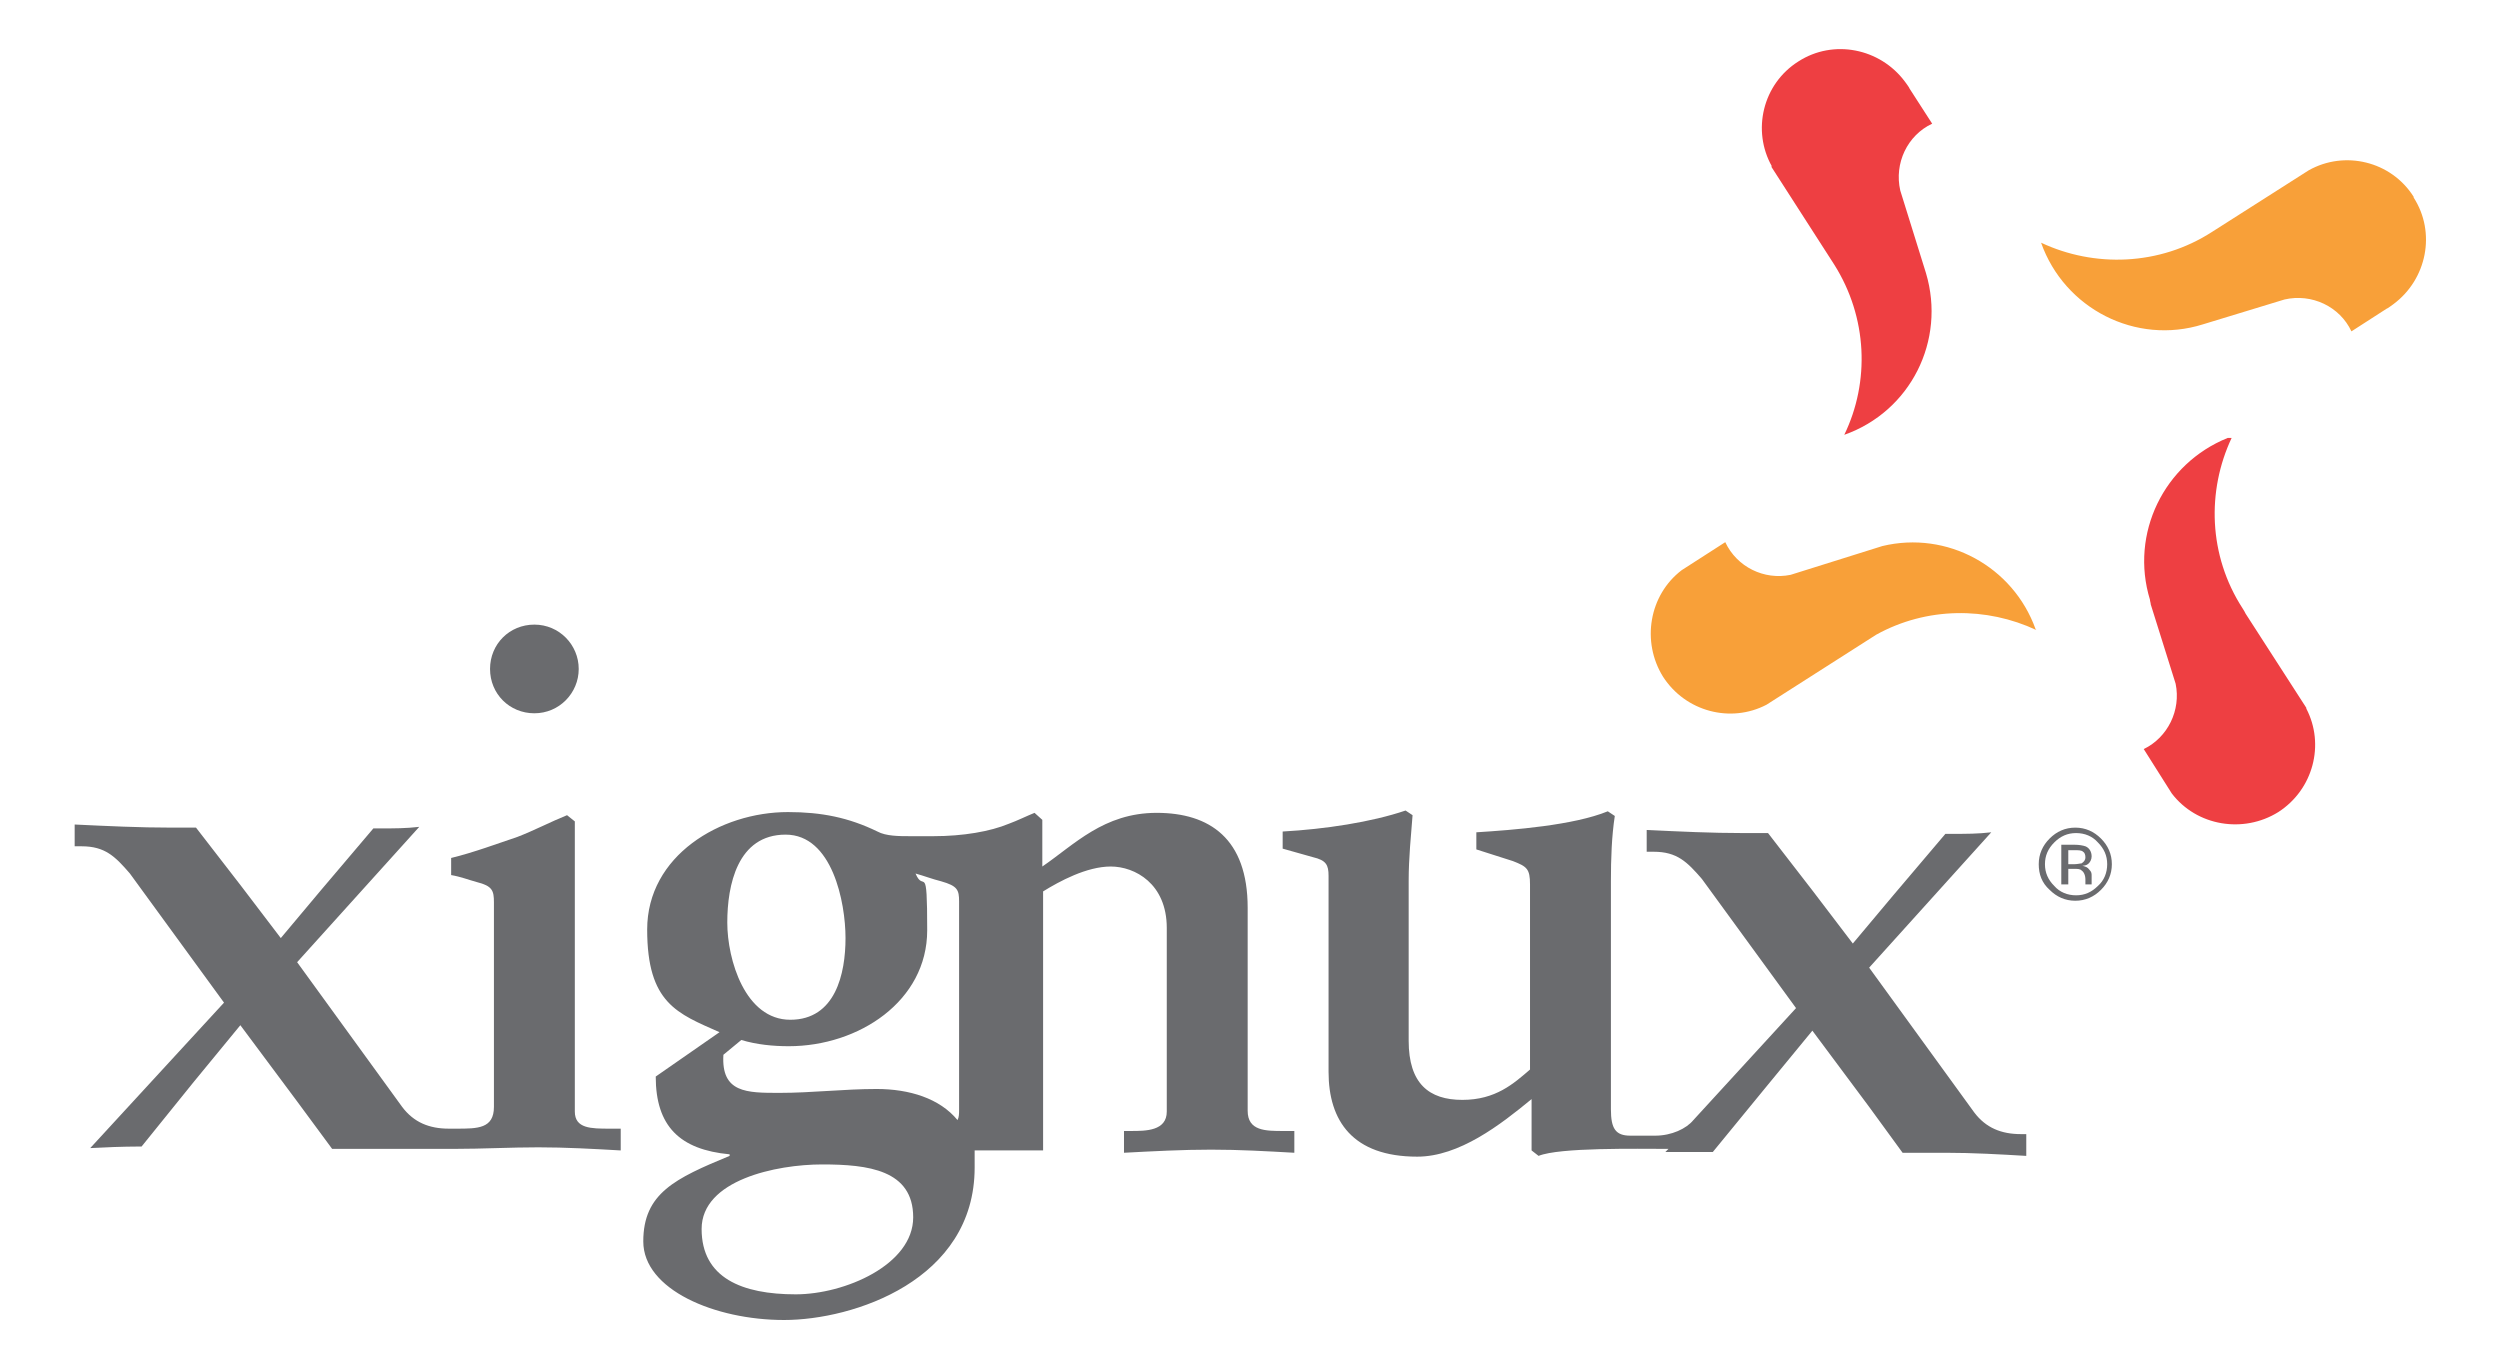
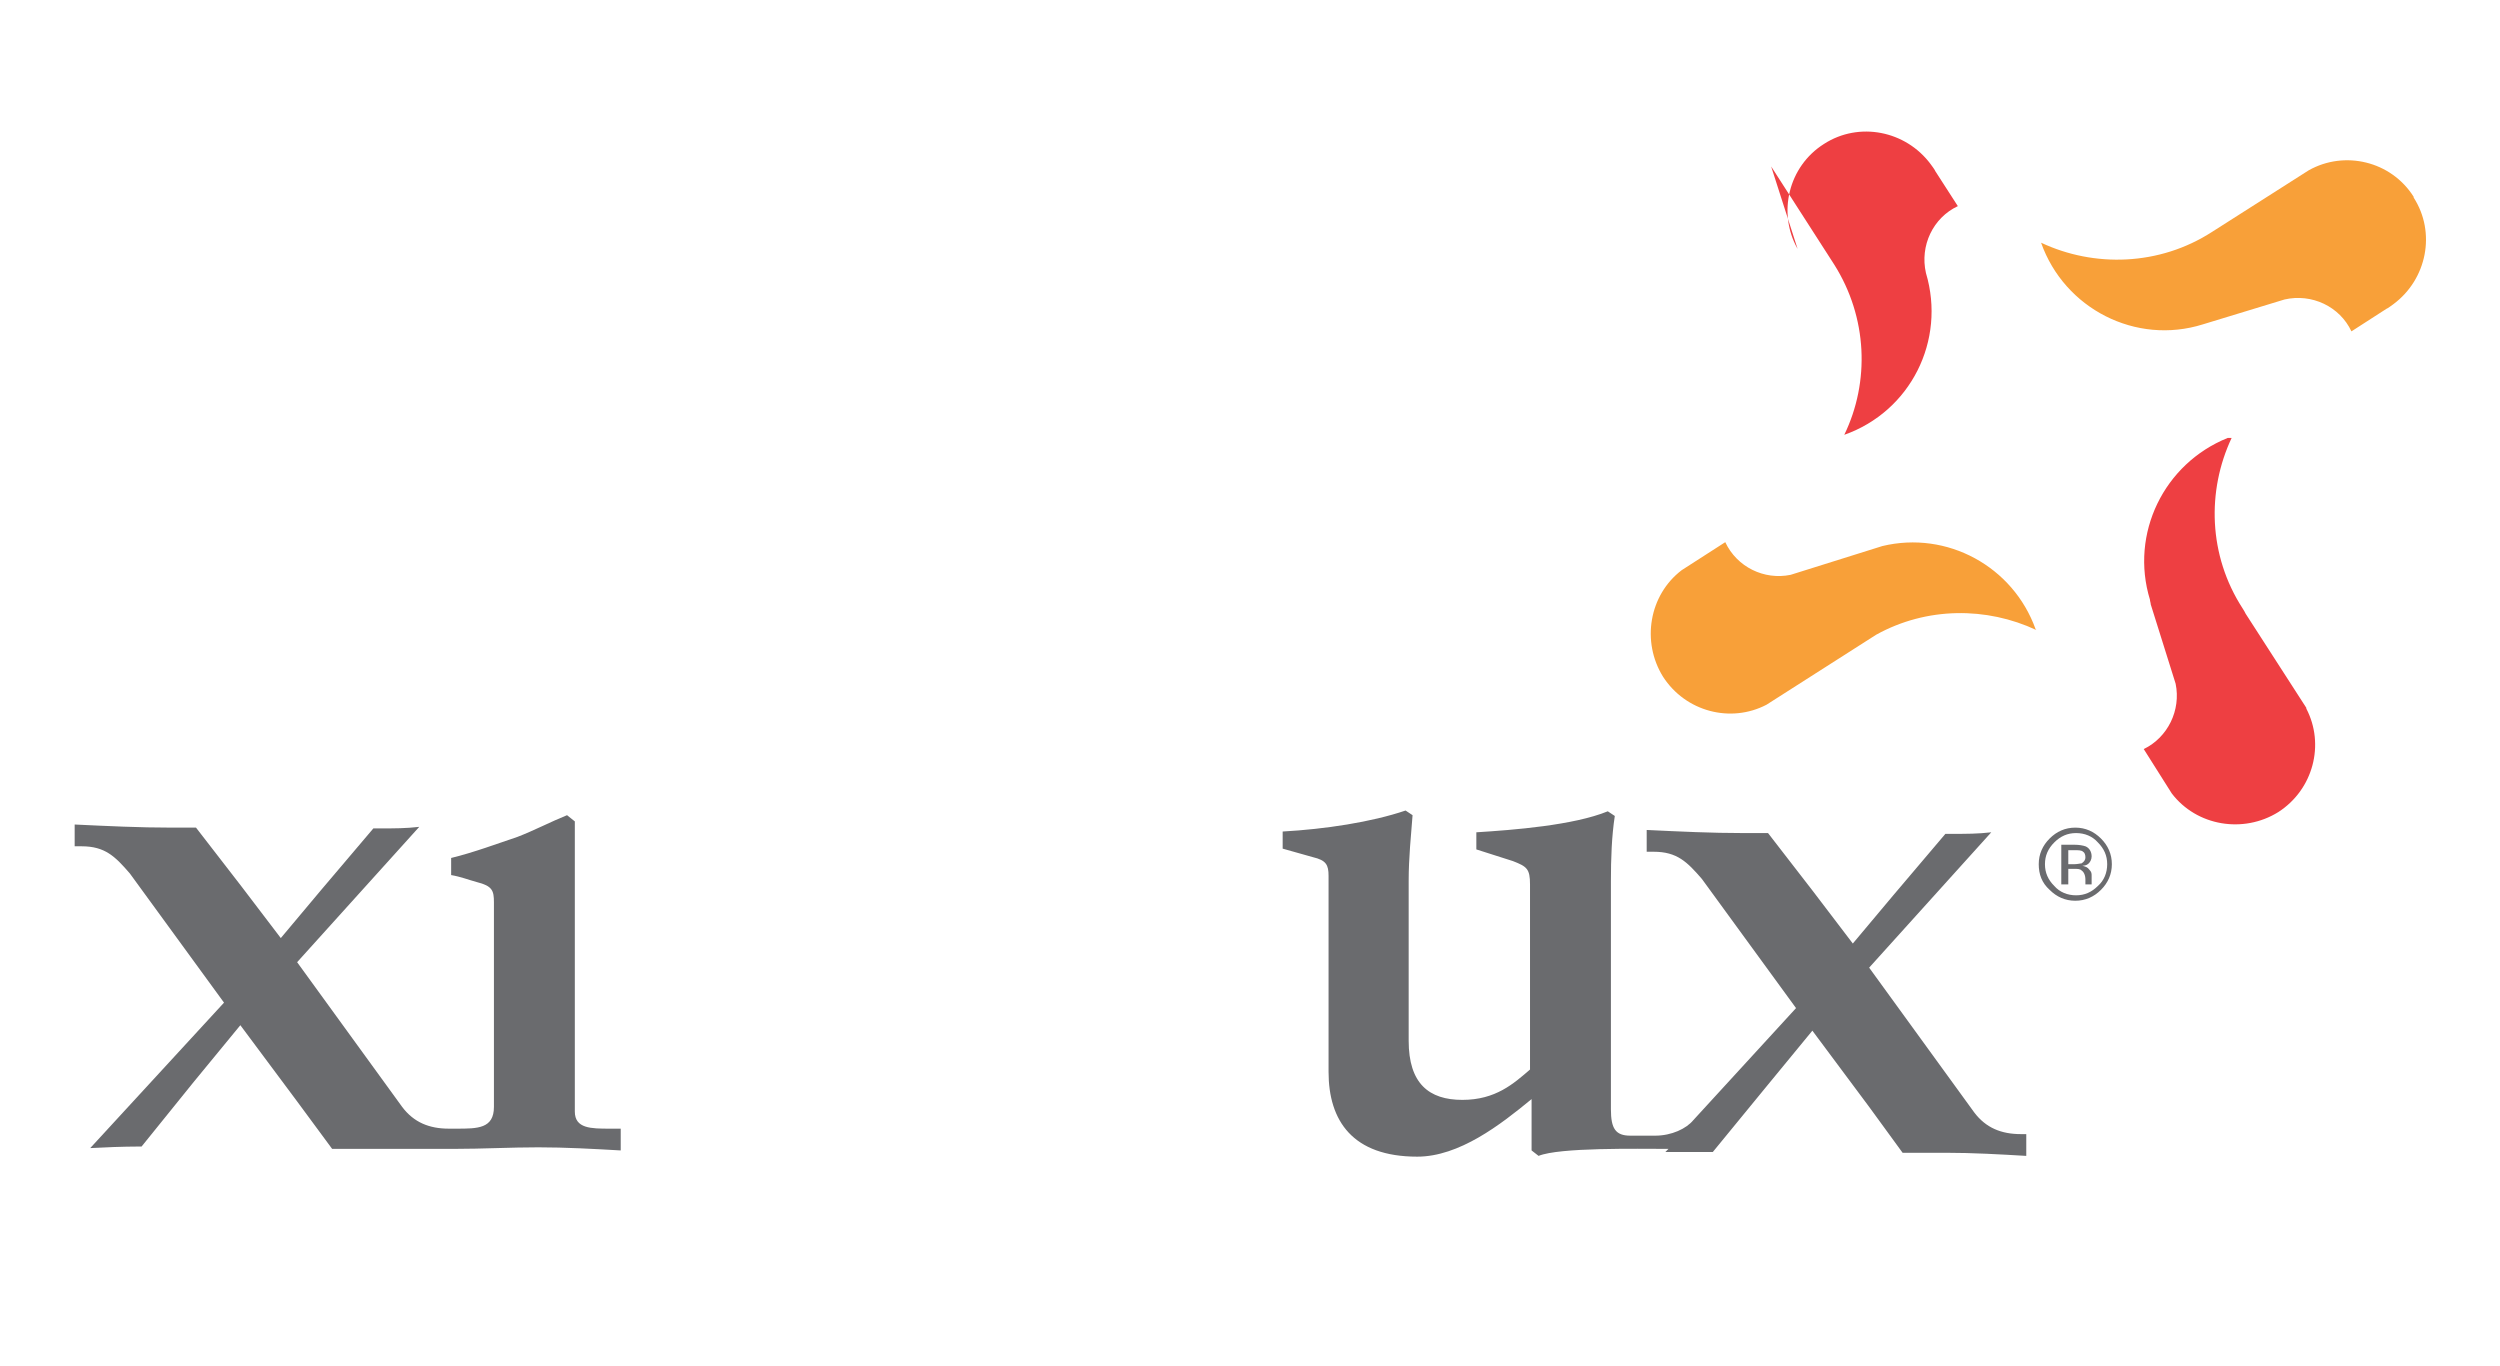
<svg xmlns="http://www.w3.org/2000/svg" id="Capa_1" version="1.1" viewBox="0 0 321.4 175.6">
  <defs>
    <style> .st0 { fill: #6a6b6e; } .st1 { fill: #ee3f42; } .st2 { fill: #f8a039; } </style>
  </defs>
-   <path class="st0" d="M165,145.4c-2.3,0-4.6,0-4.6-2.6v-26.1c0-8.9-4.9-12.2-11.7-12.2s-10.6,4.1-14.7,6.9v-6l-1-.9c-1,.4-2.2,1-3.3,1.4-2.4,1-5.9,1.6-9.7,1.6h-3c-1.4,0-3.1,0-4.2-.6-3.7-1.8-7.2-2.5-11.5-2.5-8.7,0-18.1,5.6-18.1,15.1s3.9,10.8,9.3,13.2l-8.2,5.7c0,6.4,3.1,9.4,9.5,10v.2c-7,2.9-11.1,4.8-11.1,11s9.2,10.1,18.1,10.1,24.5-5.1,24.5-19.6,0-1.5-.2-2.2c1.4,0,2.8,0,4.2,0s3.2,0,4.8,0v-4.8c0,0,0-28.5,0-28.5,2.1-1.3,5.6-3.2,8.7-3.2s7.2,2.2,7.2,7.9v23.6c0,2.5-2.7,2.5-4.6,2.5h-.9v2.8c3.8-.2,7.5-.4,11.2-.4s7.1.2,10.7.4v-2.8h-1.1ZM101,107.3c6,0,7.7,8.7,7.7,13.3s-1.3,10.5-7.1,10.5-8.1-7.7-8.1-12.5,1.3-11.3,7.5-11.3M102.3,166.4c-6.9,0-12.1-2.1-12.1-8.4s9.6-8.3,15.5-8.3,11.7.7,11.7,6.8-8.8,9.9-15.1,9.9M123.3,142.6c0,.6,0,1-.2,1.4-2.3-2.8-6.2-4-10.4-4s-8.3.5-12.5.5-7.5,0-7.2-4.9l2.3-1.9c2,.6,4.1.8,6.1.8,9,0,17.8-5.8,17.8-14.9s-.4-4.7-1.5-7.3c1.1.3,2.1.7,3.3,1,2.1.6,2.3,1.1,2.3,2.6v26.7Z" />
-   <path class="st0" d="M68.7,91.7c-3.2,0-5.7-2.5-5.7-5.7s2.5-5.7,5.7-5.7,5.7,2.6,5.7,5.7-2.5,5.7-5.7,5.7" />
  <path class="st0" d="M214.5,147.7c-4.1,0-14-.2-16.7.9l-.9-.7v-6.6c-4,3.3-9.3,7.4-14.7,7.4-8.3,0-11.4-4.6-11.4-10.9v-25.2c0-1.4-.3-2-2-2.4l-3.9-1.1v-2.2c5.4-.3,11.4-1.2,15.8-2.7l.9.6c-.2,2.6-.5,5.5-.5,8.4v20.6c0,5.5,2.6,7.6,6.9,7.6s6.6-2.1,8.7-3.9v-23.8c0-2-.4-2.3-2.2-3l-4.7-1.5v-2.2c4.8-.3,12.5-.9,16.9-2.7l.9.6c-.4,2.6-.5,5.5-.5,8.4v29.3c0,2.5.6,3.4,2.5,3.4h3.2c2.1,0,4-.9,4.9-2l13.2-14.4-12.1-16.6c-1.9-2.2-3.2-3.5-6.2-3.5h-.9v-2.8c4.2.2,8.3.4,12.5.4s2.1,0,3.1,0l5.8,7.5,5.1,6.7,5.2-6.2,6.7-7.9c.3,0,.7,0,1,0,1.7,0,3.2,0,4.9-.2l-15.7,17.4,13.5,18.6c1.5,2,3.5,2.8,6,2.8h.7v2.8c-3.4-.2-6.9-.4-10.3-.4s-3.7,0-5.6,0l-4.3-5.9-7.3-9.8-6,7.3-6.8,8.3c-.2,0-5.9,0-6.1,0" />
  <path class="st0" d="M58.4,145.1h.3c2.7,0,4.8,0,4.8-2.8v-26.3c0-1.5-.2-2.1-2.2-2.6-1.1-.3-2.1-.7-3.3-.9v-2.2c2.9-.7,6.1-1.9,8.5-2.7,2.1-.8,4.4-2,6.4-2.8l1,.8v37.3c0,2.2,2.1,2.2,4.5,2.2h1.4v2.8c-3.5-.2-7.1-.4-10.6-.4s-7.2.2-10.8.2-6.7,0-10.1,0-3.7,0-5.6,0l-4.5-6.1-7.3-9.8-6,7.3-6.7,8.3c-.2,0-.3,0-.5,0-1.7,0-4.4.1-6.1.2l17.2-18.7-12.1-16.6c-1.9-2.2-3.2-3.5-6.2-3.5h-.9v-2.8c4.2.2,8.3.4,12.5.4s2.1,0,3.1,0l5.8,7.5,5.1,6.7,5.2-6.2,6.7-7.9c.3,0,.7,0,1,0,1.7,0,3.2,0,4.9-.2l-15.7,17.4,13.5,18.6c1.5,2,3.5,2.8,6,2.8h.8,0Z" />
  <path class="st2" d="M261.7,80.9c-2.9-8.1-11.4-12.7-19.7-10.7l-11.8,3.7h0c-3.4.7-6.9-1-8.4-4.2l-5.6,3.6c-4.2,3.2-5.2,9.2-2.4,13.7,2.9,4.5,8.7,6,13.3,3.6h0s14.1-9,14.1-9c6.5-3.6,14.2-3.6,20.6-.6h0Z" />
  <path class="st2" d="M310.3,25.3c-2.9-4.6-8.9-6-13.5-3.4h0s-12.4,7.9-12.4,7.9c0,0,0,0,0,0-6.8,4.4-15.2,4.6-22,1.4,3,8.5,12.2,13.2,20.8,10.5,0,0,0,0,0,0l10.5-3.2h0c3.5-.8,7.1.9,8.6,4.1l4.5-2.9c.1,0,.9-.6.9-.6h0c4.3-3.2,5.5-9.2,2.6-13.7" />
-   <path class="st1" d="M227.7,21.4l8.1,12.6c4.3,6.8,4.6,15.1,1.3,21.9,8.5-3,13.1-12.1,10.5-20.8l-3.3-10.6h0c-.8-3.5.9-7.1,4.1-8.6l-2.9-4.5c0-.1-.6-.9-.6-.9h0c-3.2-4.3-9.2-5.5-13.7-2.6-4.6,2.9-6,8.9-3.4,13.5h0Z" />
+   <path class="st1" d="M227.7,21.4l8.1,12.6c4.3,6.8,4.6,15.1,1.3,21.9,8.5-3,13.1-12.1,10.5-20.8h0c-.8-3.5.9-7.1,4.1-8.6l-2.9-4.5c0-.1-.6-.9-.6-.9h0c-3.2-4.3-9.2-5.5-13.7-2.6-4.6,2.9-6,8.9-3.4,13.5h0Z" />
  <path class="st1" d="M296.5,91l-7.8-12.1c-.1-.2-.2-.4-.4-.7-4.4-6.8-4.6-15.1-1.4-21.9h-.5c-8.2,3.3-12.6,12.3-10,20.8,0,.2.1.4.1.6l3.2,10.2h0c.7,3.4-1,6.9-4.1,8.4l3.6,5.7c3.2,4.2,9.2,5.2,13.7,2.4,4.5-2.9,6-8.7,3.6-13.3h0Z" />
  <path class="st0" d="M266.9,107.1c1.1,0,2.1.4,2.8,1.2.8.8,1.2,1.7,1.2,2.8s-.4,2.1-1.2,2.8c-.8.8-1.7,1.2-2.8,1.2s-2.1-.4-2.8-1.2c-.8-.8-1.2-1.7-1.2-2.8s.4-2,1.2-2.8c.8-.8,1.7-1.2,2.8-1.2M271.5,111.1c0-1.3-.5-2.4-1.4-3.3-.9-.9-2-1.4-3.3-1.4s-2.4.5-3.3,1.4c-.9.9-1.4,2-1.4,3.3s.4,2.4,1.4,3.3c.9.9,2,1.4,3.3,1.4s2.4-.5,3.3-1.4c.9-.9,1.4-2,1.4-3.3M268.1,110.2c0,.4-.2.6-.5.8-.2,0-.5.1-.9.1h-.8v-1.8h.8c.5,0,.9,0,1.1.2.2.1.3.4.3.7M265,108.6v5.1h.9v-2h.7c.5,0,.8,0,1,.2.3.2.5.6.5,1.2v.6s0,0,0,0,0,0,0,0h.8,0c0-.1,0-.2,0-.3,0-.1,0-.3,0-.4v-.4c0-.3,0-.5-.3-.8-.2-.3-.5-.4-.9-.5.3,0,.6-.1.7-.2.3-.2.5-.6.5-1,0-.6-.3-1.1-.8-1.3-.3-.1-.8-.2-1.4-.2h-1.8Z" />
</svg>